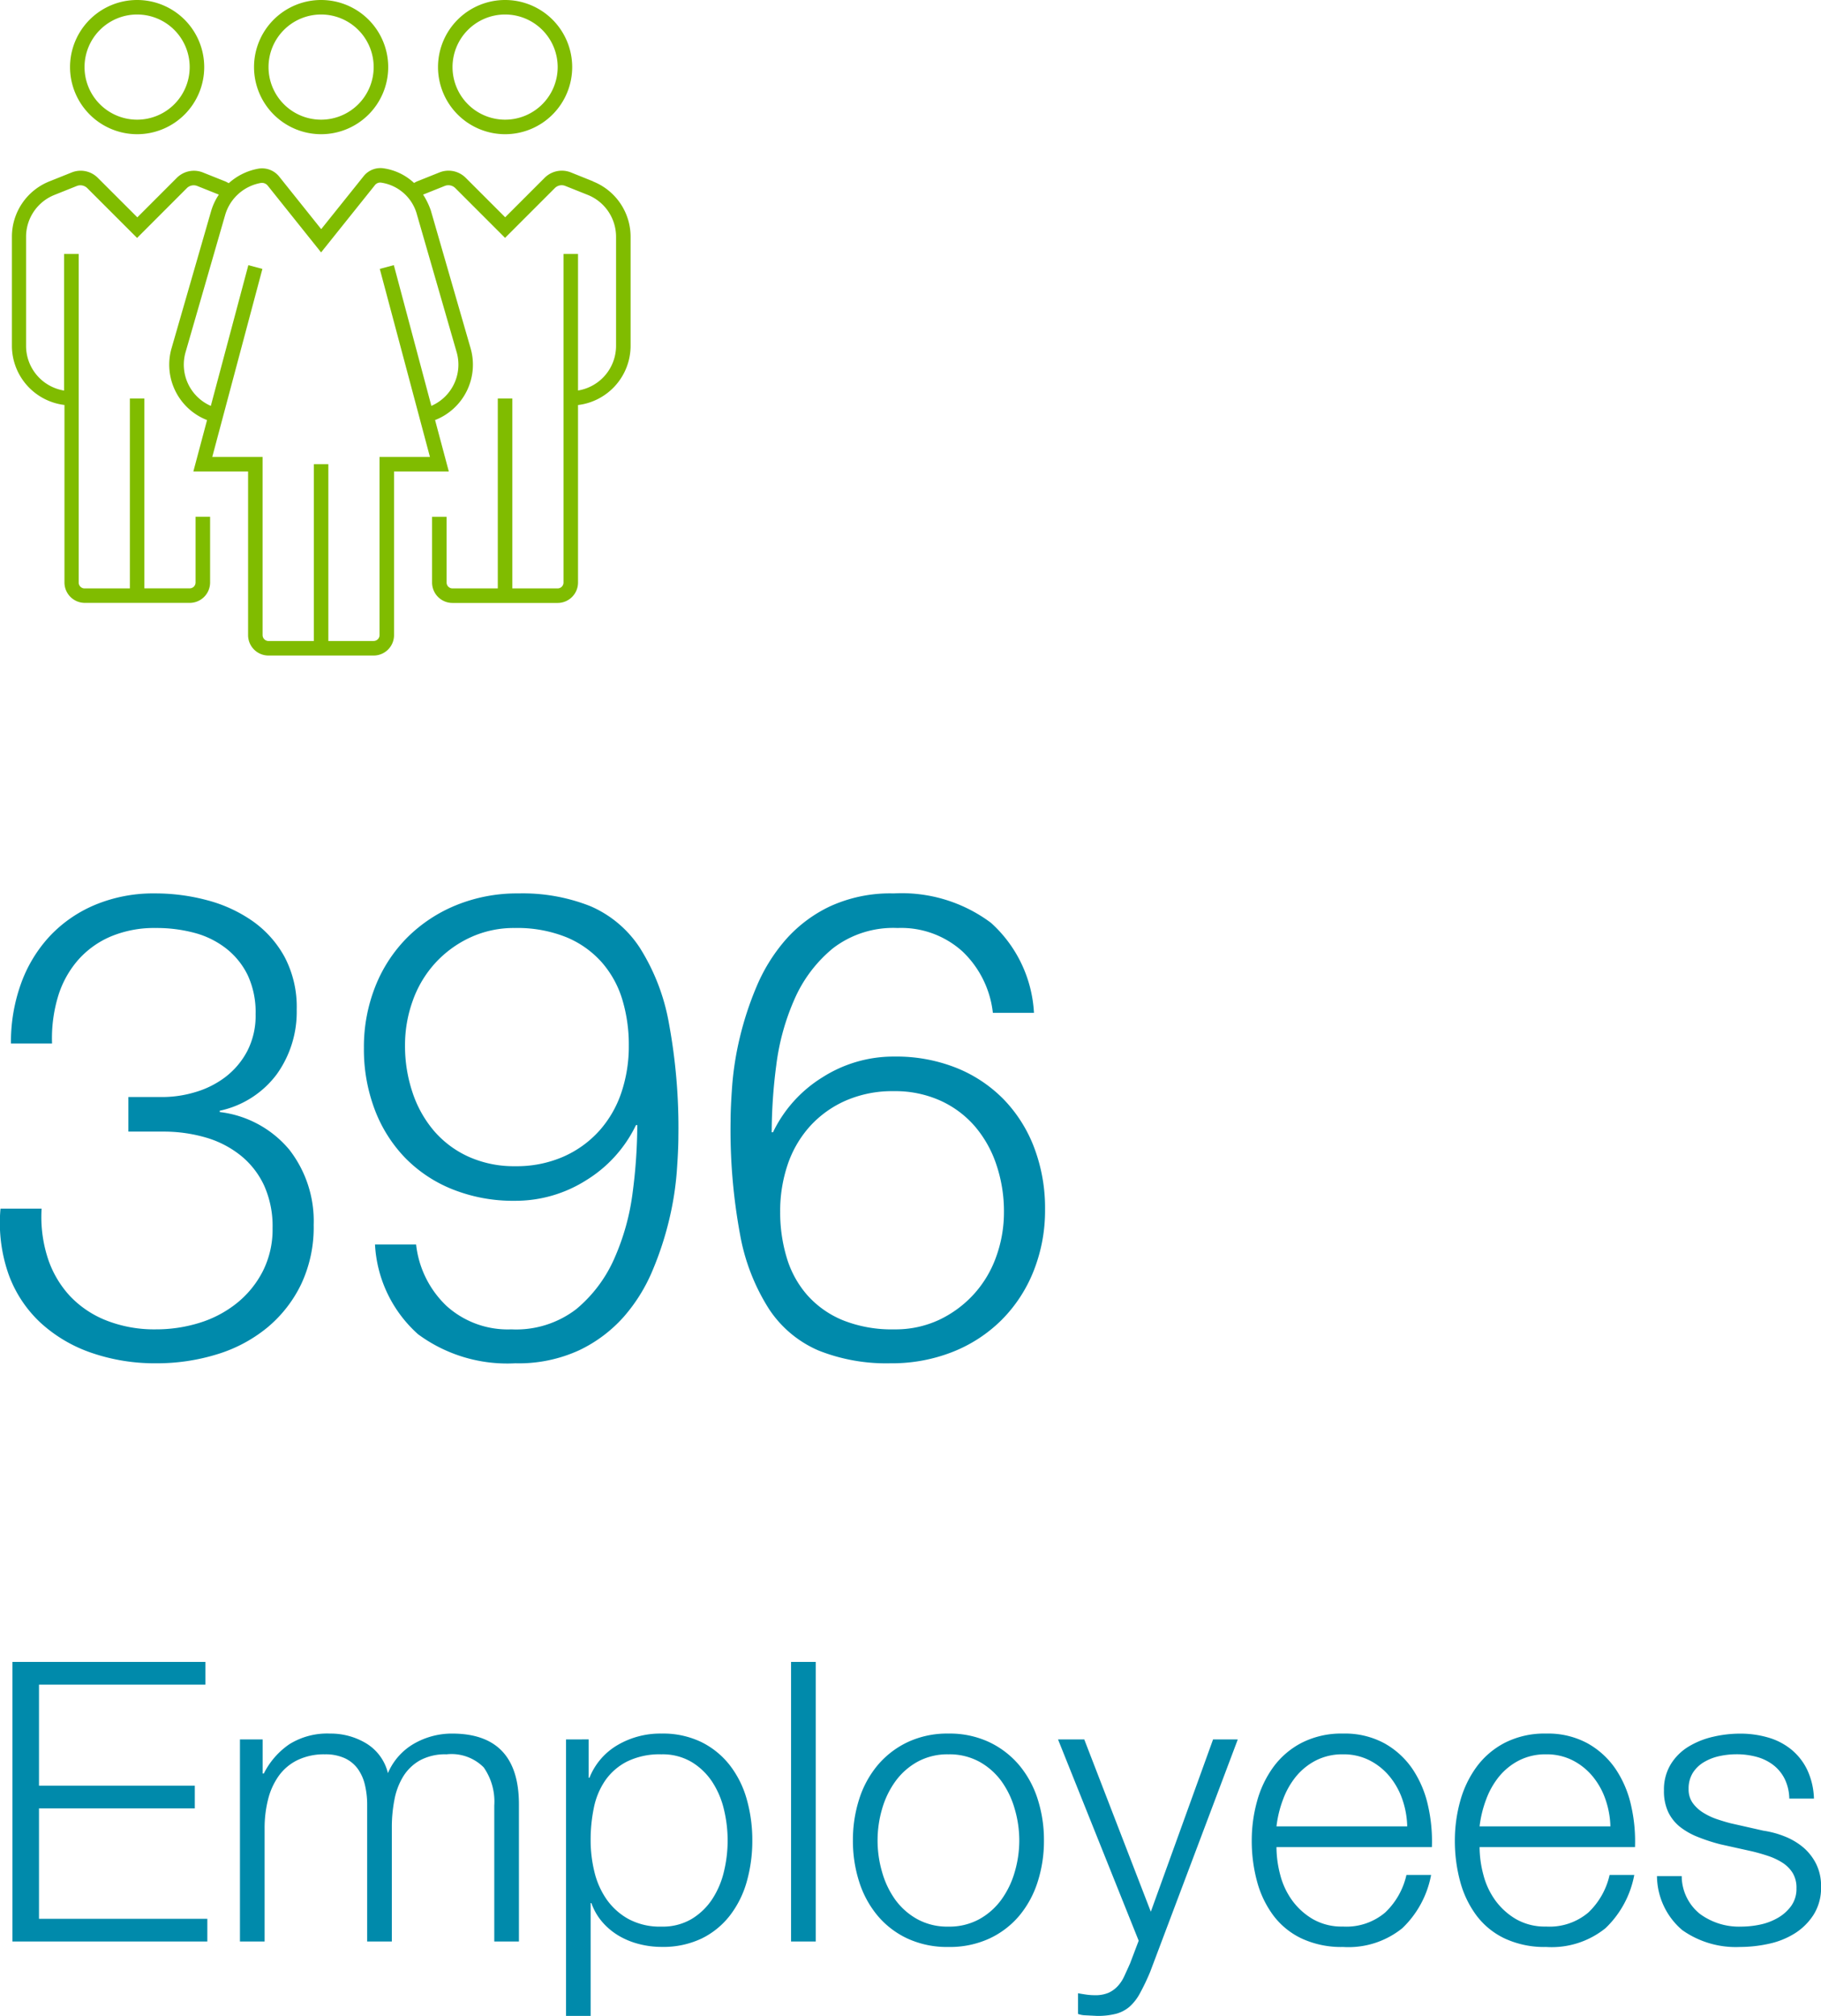
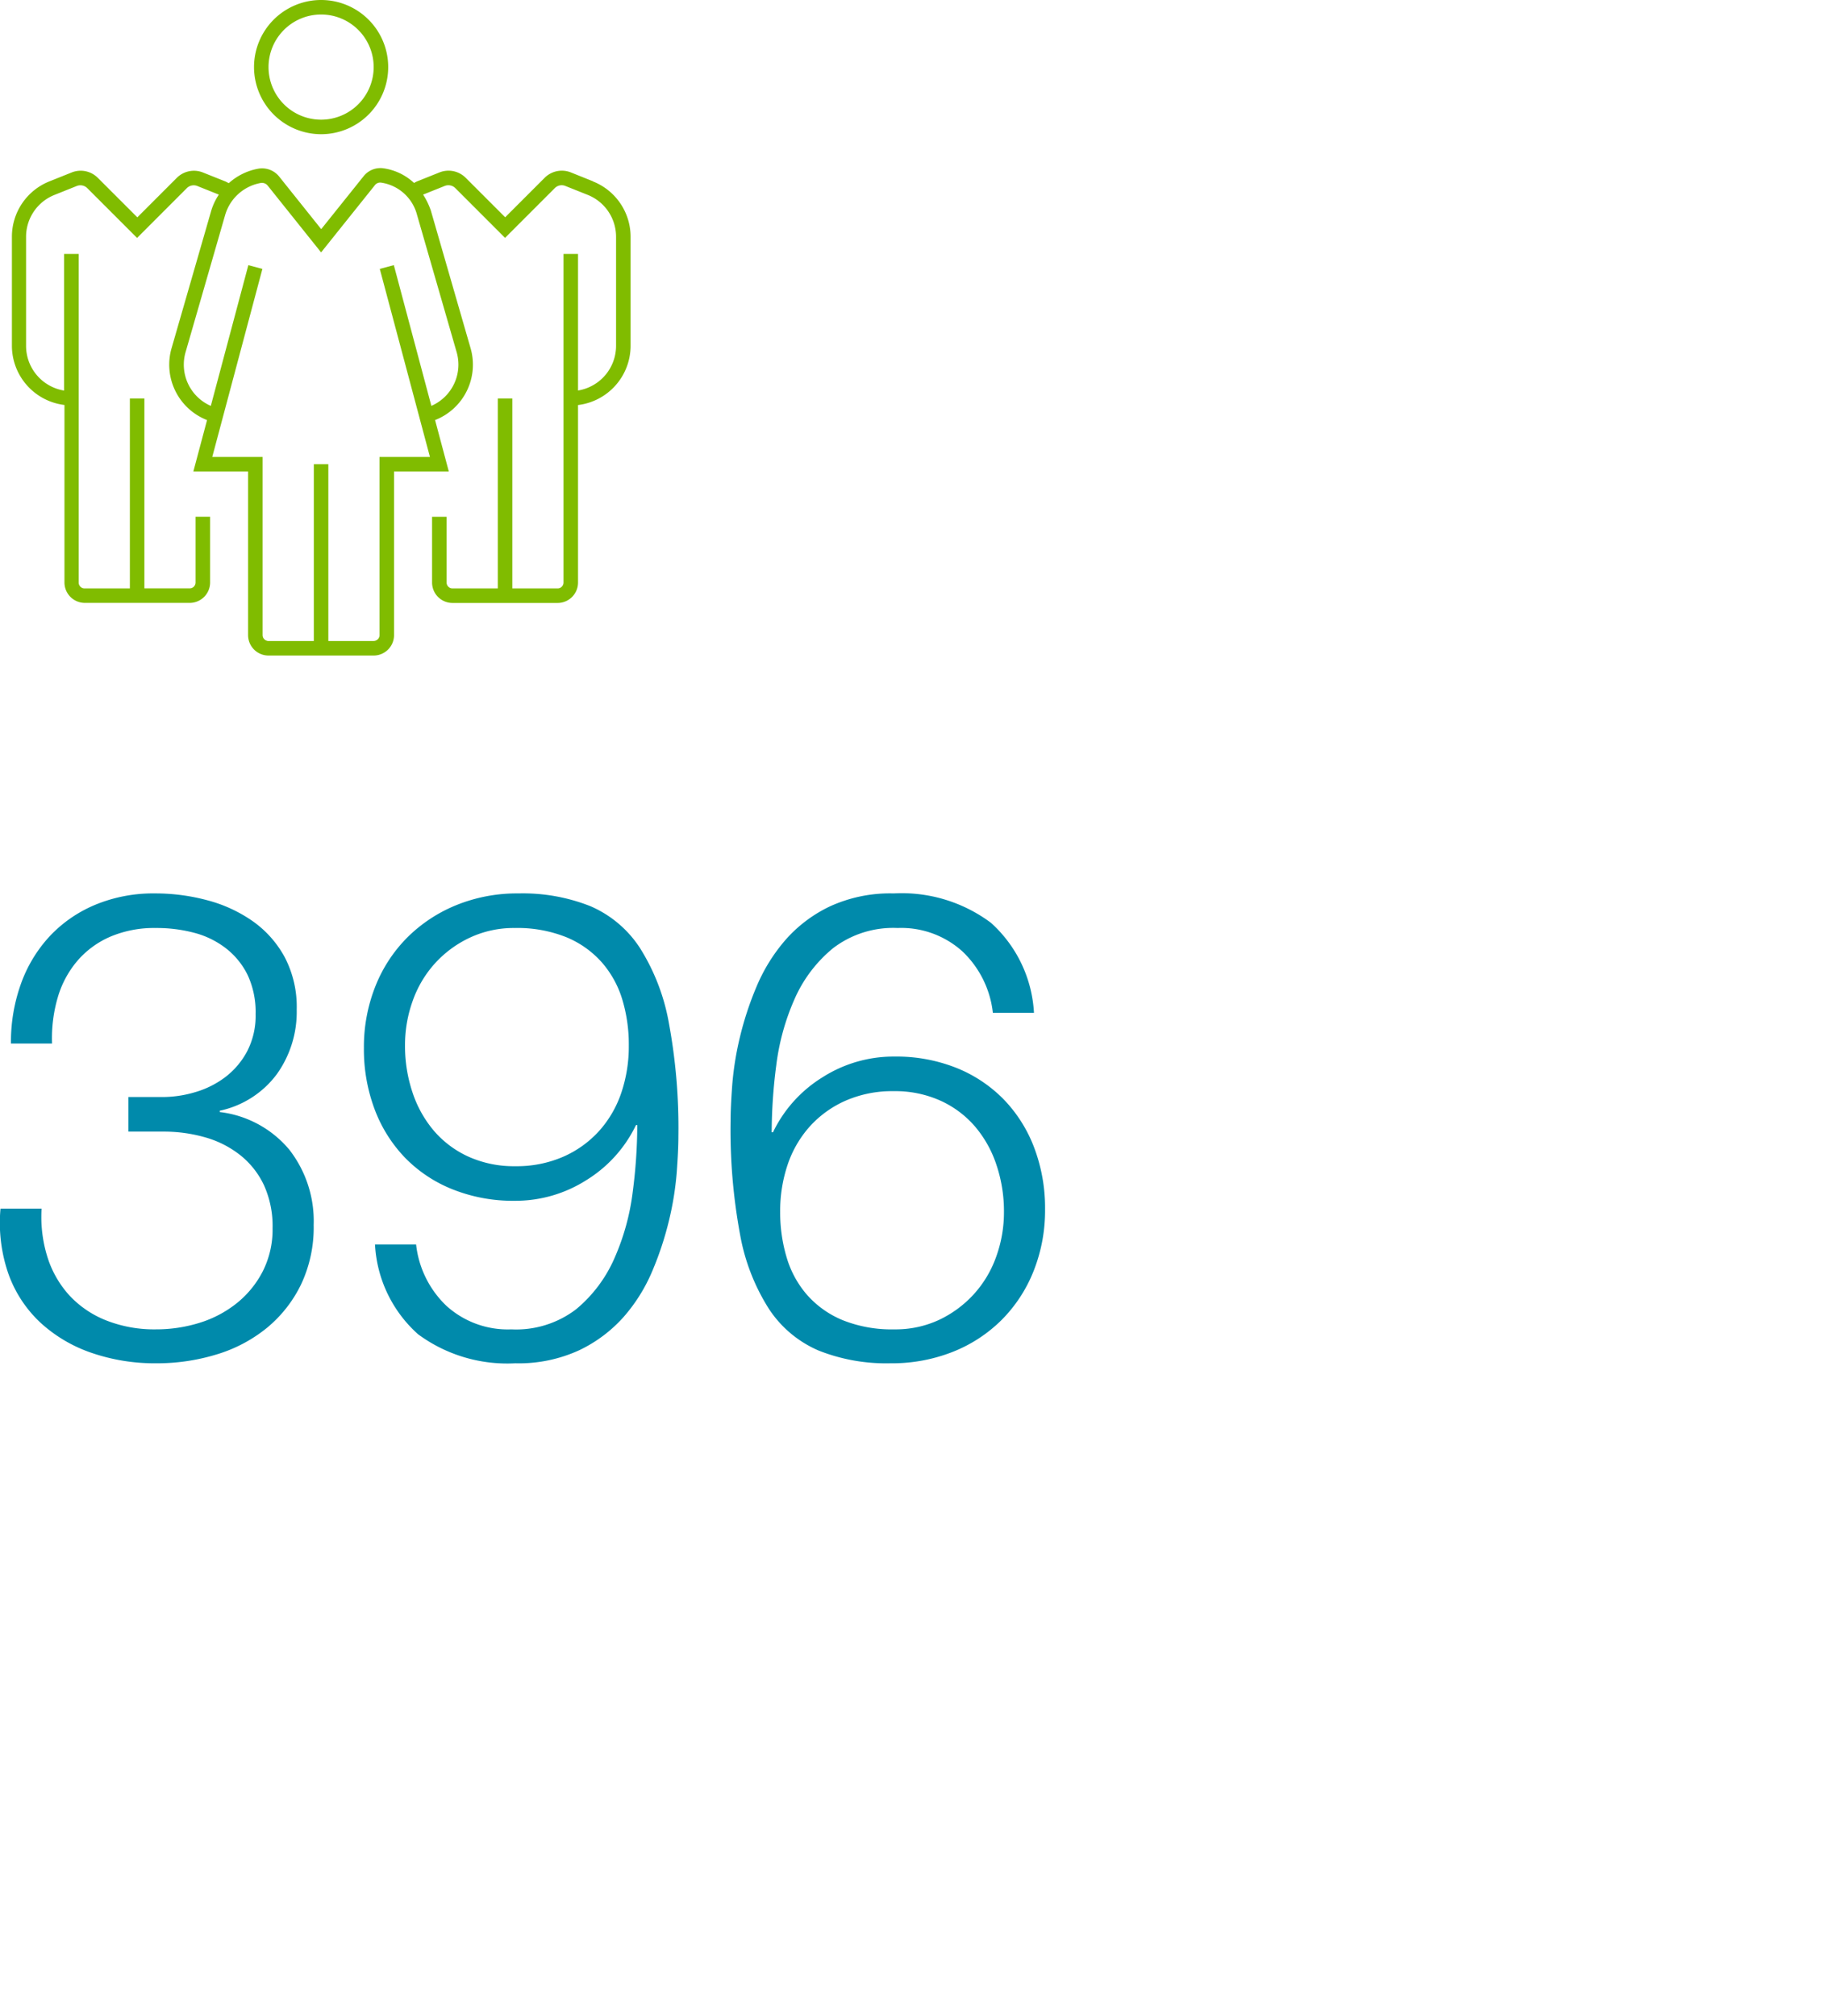
<svg xmlns="http://www.w3.org/2000/svg" width="111.643" height="123.56" viewBox="0 0 111.643 123.56">
  <defs>
    <style>.a{fill:#80bc00;}.b{fill:#008aab;}</style>
  </defs>
  <g transform="translate(-1059.289 -305.12)">
    <g transform="translate(662.919 -46.314)">
      <path class="a" d="M416.057,352.323a3.223,3.223,0,1,1-3.224,3.224,3.225,3.225,0,0,1,3.224-3.224m0,7.337a4.113,4.113,0,1,0-4.113-4.113,4.118,4.118,0,0,0,4.113,4.113" />
-       <path class="a" d="M427.337,352.323a3.223,3.223,0,1,1-3.223,3.224,3.223,3.223,0,0,1,3.223-3.224m0,7.337a4.113,4.113,0,1,0-4.113-4.113,4.118,4.118,0,0,0,4.113,4.113" />
-       <path class="a" d="M404.777,352.323a3.223,3.223,0,1,1-3.224,3.224,3.224,3.224,0,0,1,3.224-3.224m0,7.337a4.113,4.113,0,1,0-4.113-4.113,4.118,4.118,0,0,0,4.113,4.113" />
      <path class="a" d="M424.361,373a2.757,2.757,0,0,1-1.545,3.311l-2.3-8.625-.862.229,3.075,11.527h-3.09v10.92a.361.361,0,0,1-.36.36H416.5V379.887h-.89v10.837h-2.778a.363.363,0,0,1-.362-.36v-10.92h-3.087l3.074-11.527-.862-.229-2.3,8.625A2.758,2.758,0,0,1,407.753,373l2.422-8.392a2.785,2.785,0,0,1,2.172-1.957.453.453,0,0,1,.435.159l3.274,4.094,3.294-4.115a.411.411,0,0,1,.379-.162,2.679,2.679,0,0,1,2.21,1.981Zm8.367-10.452L431.364,362a1.489,1.489,0,0,0-1.6.33l-2.422,2.422-2.423-2.422a1.488,1.488,0,0,0-1.6-.33l-1.366.547c-.072.028-.133.068-.2.1a3.45,3.45,0,0,0-1.89-.9,1.318,1.318,0,0,0-1.2.487l-2.6,3.245-2.579-3.225a1.344,1.344,0,0,0-1.288-.479,3.668,3.668,0,0,0-1.8.887c-.075-.036-.143-.08-.22-.111l-1.365-.545a1.485,1.485,0,0,0-1.6.328l-2.421,2.422-2.424-2.422a1.481,1.481,0,0,0-1.6-.33l-1.366.547a3.651,3.651,0,0,0-2.3,3.4v6.681a3.66,3.66,0,0,0,3.222,3.624v10.88a1.252,1.252,0,0,0,1.251,1.251H408a1.252,1.252,0,0,0,1.251-1.251v-4.029h-.891v4.029a.36.36,0,0,1-.36.36h-2.778V375.86h-.89V387.5h-2.778a.36.36,0,0,1-.36-.36V367H400.3v8.373a2.776,2.776,0,0,1-2.332-2.733v-6.681a2.763,2.763,0,0,1,1.745-2.579l1.366-.547a.6.6,0,0,1,.643.133l3.053,3.052,3.05-3.052a.593.593,0,0,1,.643-.131l1.32.528a3.649,3.649,0,0,0-.472,1l-2.42,8.388a3.645,3.645,0,0,0,2.168,4.431l-.84,3.152h3.356v10.031a1.252,1.252,0,0,0,1.251,1.249h6.446a1.252,1.252,0,0,0,1.251-1.249V380.333h3.358l-.842-3.152a3.644,3.644,0,0,0,2.17-4.428l-2.429-8.412a4.505,4.505,0,0,0-.475-.979l1.331-.533a.6.6,0,0,1,.642.133l3.052,3.052,3.052-3.052a.592.592,0,0,1,.643-.131l1.365.545a2.765,2.765,0,0,1,1.745,2.579v6.681a2.776,2.776,0,0,1-2.332,2.733V367h-.89V387.14a.361.361,0,0,1-.361.36h-2.777V375.86h-.891V387.5h-2.778a.36.36,0,0,1-.36-.36v-4.029h-.891v4.029a1.252,1.252,0,0,0,1.251,1.251h6.446a1.252,1.252,0,0,0,1.251-1.251V376.26a3.661,3.661,0,0,0,3.223-3.624v-6.681a3.651,3.651,0,0,0-2.306-3.4" />
    </g>
-     <path class="b" d="M-54.948-17.136V0H-43V-1.392h-10.32V-8.16h9.552V-9.552h-9.552v-6.192h10.2v-1.392ZM-41-12.384V0h1.512V-6.912a7.168,7.168,0,0,1,.216-1.812,4.253,4.253,0,0,1,.66-1.44,3.07,3.07,0,0,1,1.152-.96,3.741,3.741,0,0,1,1.668-.348,2.83,2.83,0,0,1,1.224.24,2.047,2.047,0,0,1,.8.66,2.752,2.752,0,0,1,.432.984A5.2,5.2,0,0,1-33.2-8.4V0h1.512V-7.008a8.739,8.739,0,0,1,.156-1.668A4.239,4.239,0,0,1-31-10.1a2.866,2.866,0,0,1,1.032-1,3.241,3.241,0,0,1,1.632-.372,2.783,2.783,0,0,1,2.28.8,3.657,3.657,0,0,1,.648,2.34V0h1.512V-8.4q0-4.344-4.1-4.344a4.671,4.671,0,0,0-2.3.6,3.8,3.8,0,0,0-1.632,1.824,2.942,2.942,0,0,0-1.332-1.824,4.219,4.219,0,0,0-2.22-.6,4.392,4.392,0,0,0-2.484.648,4.741,4.741,0,0,0-1.572,1.8h-.072v-2.088Zm19.992,0V4.56H-19.5V-2.352h.048a3.58,3.58,0,0,0,.684,1.176,4.114,4.114,0,0,0,1.02.84,4.748,4.748,0,0,0,1.248.5,5.523,5.523,0,0,0,1.344.168A5.492,5.492,0,0,0-12.7-.18,4.927,4.927,0,0,0-10.956-1.6,6.077,6.077,0,0,0-9.924-3.684a9.174,9.174,0,0,0,.336-2.508A9.174,9.174,0,0,0-9.924-8.7a6.077,6.077,0,0,0-1.032-2.088,5.047,5.047,0,0,0-1.74-1.428,5.387,5.387,0,0,0-2.46-.528,5.172,5.172,0,0,0-2.7.708,4.049,4.049,0,0,0-1.716,2h-.048v-2.352ZM-11.1-6.192a8.132,8.132,0,0,1-.228,1.908,5.275,5.275,0,0,1-.72,1.692,3.965,3.965,0,0,1-1.26,1.212,3.485,3.485,0,0,1-1.848.468,4.066,4.066,0,0,1-2.028-.468,4.008,4.008,0,0,1-1.344-1.212,4.982,4.982,0,0,1-.744-1.692A8.132,8.132,0,0,1-19.5-6.192a9.678,9.678,0,0,1,.2-2.016,4.538,4.538,0,0,1,.708-1.68,3.636,3.636,0,0,1,1.344-1.152,4.535,4.535,0,0,1,2.088-.432A3.485,3.485,0,0,1-13.308-11a3.965,3.965,0,0,1,1.26,1.212,5.275,5.275,0,0,1,.72,1.692A8.132,8.132,0,0,1-11.1-6.192Zm3.888-10.944V0H-5.7V-17.136Zm9.648,5.664a3.822,3.822,0,0,1,1.9.456,4.163,4.163,0,0,1,1.356,1.2A5.444,5.444,0,0,1,6.5-8.124,6.877,6.877,0,0,1,6.78-6.192,6.877,6.877,0,0,1,6.5-4.26a5.444,5.444,0,0,1-.816,1.692,4.163,4.163,0,0,1-1.356,1.2,3.822,3.822,0,0,1-1.9.456,3.822,3.822,0,0,1-1.9-.456,4.163,4.163,0,0,1-1.356-1.2A5.444,5.444,0,0,1-1.632-4.26a6.877,6.877,0,0,1-.276-1.932,6.877,6.877,0,0,1,.276-1.932A5.444,5.444,0,0,1-.816-9.816a4.163,4.163,0,0,1,1.356-1.2A3.822,3.822,0,0,1,2.436-11.472Zm0-1.272a5.693,5.693,0,0,0-2.508.528A5.463,5.463,0,0,0-1.908-10.8,6.129,6.129,0,0,0-3.036-8.724,8.184,8.184,0,0,0-3.42-6.192,8.184,8.184,0,0,0-3.036-3.66,6.129,6.129,0,0,0-1.908-1.584,5.332,5.332,0,0,0-.072-.18,5.806,5.806,0,0,0,2.436.336,5.806,5.806,0,0,0,4.944-.18a5.332,5.332,0,0,0,1.836-1.4A6.129,6.129,0,0,0,7.908-3.66a8.184,8.184,0,0,0,.384-2.532,8.184,8.184,0,0,0-.384-2.532A6.129,6.129,0,0,0,6.78-10.8a5.463,5.463,0,0,0-1.836-1.416A5.693,5.693,0,0,0,2.436-12.744Zm6.72.36L14.1-.048l-.528,1.392q-.192.432-.36.792a2.27,2.27,0,0,1-.408.612,1.755,1.755,0,0,1-.564.4,2.05,2.05,0,0,1-.828.144,3.645,3.645,0,0,1-.516-.036q-.252-.036-.516-.084V4.44a1.461,1.461,0,0,0,.444.084l.708.036a4.469,4.469,0,0,0,1.188-.132A2.108,2.108,0,0,0,13.536,4a2.982,2.982,0,0,0,.636-.816A13.8,13.8,0,0,0,14.8,1.872l5.376-14.256H18.66L14.844-1.824l-4.08-10.56ZM30.564-7.056H22.548a6.941,6.941,0,0,1,.4-1.644,4.9,4.9,0,0,1,.8-1.416,3.865,3.865,0,0,1,1.224-.984,3.557,3.557,0,0,1,1.656-.372,3.5,3.5,0,0,1,1.632.372,3.865,3.865,0,0,1,1.224.984,4.533,4.533,0,0,1,.78,1.4A5.462,5.462,0,0,1,30.564-7.056ZM22.548-5.784h9.528a9.8,9.8,0,0,0-.24-2.556,6.515,6.515,0,0,0-.948-2.232,5.065,5.065,0,0,0-1.716-1.572,5.072,5.072,0,0,0-2.544-.6,5.351,5.351,0,0,0-2.532.564,5,5,0,0,0-1.74,1.488,6.445,6.445,0,0,0-1,2.1,8.995,8.995,0,0,0-.324,2.4,9.493,9.493,0,0,0,.324,2.508,6.159,6.159,0,0,0,1,2.088A4.661,4.661,0,0,0,24.1-.18a5.766,5.766,0,0,0,2.532.516A5.26,5.26,0,0,0,30.264-.816,6.038,6.038,0,0,0,32.028-4.08H30.516a4.545,4.545,0,0,1-1.3,2.3,3.676,3.676,0,0,1-2.592.864,3.557,3.557,0,0,1-1.848-.456A4.191,4.191,0,0,1,23.508-2.52a4.649,4.649,0,0,1-.732-1.572A6.71,6.71,0,0,1,22.548-5.784ZM43.02-7.056H35A6.941,6.941,0,0,1,35.4-8.7a4.9,4.9,0,0,1,.8-1.416,3.865,3.865,0,0,1,1.224-.984,3.557,3.557,0,0,1,1.656-.372,3.5,3.5,0,0,1,1.632.372,3.865,3.865,0,0,1,1.224.984,4.533,4.533,0,0,1,.78,1.4A5.462,5.462,0,0,1,43.02-7.056ZM35-5.784h9.528a9.8,9.8,0,0,0-.24-2.556,6.515,6.515,0,0,0-.948-2.232,5.065,5.065,0,0,0-1.716-1.572,5.072,5.072,0,0,0-2.544-.6,5.351,5.351,0,0,0-2.532.564,5,5,0,0,0-1.74,1.488,6.445,6.445,0,0,0-1,2.1,8.995,8.995,0,0,0-.324,2.4,9.493,9.493,0,0,0,.324,2.508,6.159,6.159,0,0,0,1,2.088A4.661,4.661,0,0,0,36.552-.18a5.766,5.766,0,0,0,2.532.516A5.26,5.26,0,0,0,42.72-.816,6.038,6.038,0,0,0,44.484-4.08H42.972a4.545,4.545,0,0,1-1.3,2.3,3.676,3.676,0,0,1-2.592.864,3.557,3.557,0,0,1-1.848-.456A4.191,4.191,0,0,1,35.964-2.52a4.649,4.649,0,0,1-.732-1.572A6.71,6.71,0,0,1,35-5.784ZM53.988-8.76H55.5a4.482,4.482,0,0,0-.408-1.752,3.656,3.656,0,0,0-.972-1.248A4,4,0,0,0,52.7-12.5a6.058,6.058,0,0,0-1.74-.24,7.259,7.259,0,0,0-1.644.192,5.079,5.079,0,0,0-1.5.6,3.278,3.278,0,0,0-1.092,1.08,2.973,2.973,0,0,0-.42,1.608,3.017,3.017,0,0,0,.264,1.332,2.621,2.621,0,0,0,.732.912A4.374,4.374,0,0,0,48.4-6.4a10.989,10.989,0,0,0,1.368.444l1.944.432q.5.12,1,.288a3.866,3.866,0,0,1,.876.42,1.979,1.979,0,0,1,.612.624,1.739,1.739,0,0,1,.228.924A1.8,1.8,0,0,1,54.1-2.172a2.616,2.616,0,0,1-.828.732,3.661,3.661,0,0,1-1.092.408,5.7,5.7,0,0,1-1.14.12,4.046,4.046,0,0,1-2.532-.78,2.985,2.985,0,0,1-1.116-2.316H45.876A4.39,4.39,0,0,0,47.424-.7,5.689,5.689,0,0,0,50.964.336,8.273,8.273,0,0,0,52.716.144a4.943,4.943,0,0,0,1.6-.636,3.72,3.72,0,0,0,1.164-1.152,3.1,3.1,0,0,0,.456-1.716,3.03,3.03,0,0,0-.312-1.416,3.224,3.224,0,0,0-.8-1.008,4.143,4.143,0,0,0-1.128-.66A5.775,5.775,0,0,0,52.4-6.792l-2.016-.456q-.384-.1-.84-.252a4.054,4.054,0,0,1-.84-.4,2.242,2.242,0,0,1-.636-.588,1.414,1.414,0,0,1-.252-.852,1.818,1.818,0,0,1,.264-1.008,2.039,2.039,0,0,1,.7-.66,3.147,3.147,0,0,1,.948-.36,4.969,4.969,0,0,1,1.02-.108,4.664,4.664,0,0,1,1.224.156,2.948,2.948,0,0,1,1.02.492,2.452,2.452,0,0,1,.708.852A2.849,2.849,0,0,1,53.988-8.76Z" transform="translate(1115 424.12)" />
    <path class="b" d="M3.84-8.92H1.32a9.526,9.526,0,0,0,.5,4.04A7.581,7.581,0,0,0,3.78-1.92,8.876,8.876,0,0,0,6.9-.08a11.922,11.922,0,0,0,3.98.64A12.475,12.475,0,0,0,14.56.02,8.951,8.951,0,0,0,17.64-1.6a7.919,7.919,0,0,0,2.1-2.66,8.169,8.169,0,0,0,.78-3.66,7.123,7.123,0,0,0-1.5-4.62,6.56,6.56,0,0,0-4.26-2.3v-.08a5.883,5.883,0,0,0,3.5-2.24,6.558,6.558,0,0,0,1.22-3.96,6.568,6.568,0,0,0-.74-3.22,6.49,6.49,0,0,0-1.96-2.2A8.707,8.707,0,0,0,14-27.82a12.255,12.255,0,0,0-3.2-.42,9.287,9.287,0,0,0-3.68.7,8.1,8.1,0,0,0-2.78,1.92,8.5,8.5,0,0,0-1.76,2.9,10.553,10.553,0,0,0-.62,3.68H4.48a8.906,8.906,0,0,1,.36-2.86,6.077,6.077,0,0,1,1.22-2.24A5.586,5.586,0,0,1,8.08-25.6a6.886,6.886,0,0,1,2.76-.52,9.019,9.019,0,0,1,2.38.3,5.4,5.4,0,0,1,1.94.96,4.666,4.666,0,0,1,1.32,1.64,5.372,5.372,0,0,1,.48,2.38,4.72,4.72,0,0,1-.52,2.28,4.838,4.838,0,0,1-1.34,1.58,5.679,5.679,0,0,1-1.84.92,7,7,0,0,1-1.98.3H9.16v2.12h2.12a9.217,9.217,0,0,1,2.62.36,6.15,6.15,0,0,1,2.14,1.1,5.151,5.151,0,0,1,1.44,1.84A6.082,6.082,0,0,1,18-7.72a5.663,5.663,0,0,1-.6,2.64,6.022,6.022,0,0,1-1.6,1.96,6.912,6.912,0,0,1-2.28,1.2,8.933,8.933,0,0,1-2.68.4,8.019,8.019,0,0,1-3.02-.54,6.19,6.19,0,0,1-2.24-1.5A6.284,6.284,0,0,1,4.22-5.88,8.213,8.213,0,0,1,3.84-8.92ZM26.8-6.72H24.28a7.927,7.927,0,0,0,2.64,5.5A9.205,9.205,0,0,0,32.88.56a8.862,8.862,0,0,0,3.92-.8A8.571,8.571,0,0,0,39.54-2.3,10.355,10.355,0,0,0,41.3-5.14a19.781,19.781,0,0,0,1.02-3.12,18.86,18.86,0,0,0,.46-2.9q.1-1.36.1-2.2a35.206,35.206,0,0,0-.58-6.92,12.817,12.817,0,0,0-1.78-4.62,6.854,6.854,0,0,0-3.04-2.56,11.238,11.238,0,0,0-4.4-.78,9.9,9.9,0,0,0-3.82.72,9.122,9.122,0,0,0-3,1.98,8.869,8.869,0,0,0-1.96,3,10.034,10.034,0,0,0-.7,3.78A10.411,10.411,0,0,0,24.26-15a8.662,8.662,0,0,0,1.86,2.96,8.421,8.421,0,0,0,2.92,1.94,9.991,9.991,0,0,0,3.8.7,8.1,8.1,0,0,0,4.42-1.28,8.051,8.051,0,0,0,3.02-3.36h.08a32.271,32.271,0,0,1-.28,4.1,14.387,14.387,0,0,1-1.12,4.06,8.451,8.451,0,0,1-2.34,3.12,6.048,6.048,0,0,1-3.98,1.24,5.594,5.594,0,0,1-3.98-1.44A6.111,6.111,0,0,1,26.8-6.72Zm6.08-4.8a6.765,6.765,0,0,1-2.86-.58,6.142,6.142,0,0,1-2.12-1.58,7.028,7.028,0,0,1-1.32-2.36,8.928,8.928,0,0,1-.46-2.88,8.013,8.013,0,0,1,.48-2.76,6.788,6.788,0,0,1,1.38-2.3,6.763,6.763,0,0,1,2.14-1.56,6.34,6.34,0,0,1,2.72-.58,8.067,8.067,0,0,1,3.16.56,5.927,5.927,0,0,1,2.18,1.54,6.156,6.156,0,0,1,1.26,2.28,9.547,9.547,0,0,1,.4,2.82,8.875,8.875,0,0,1-.46,2.9,6.712,6.712,0,0,1-1.36,2.34,6.456,6.456,0,0,1-2.2,1.58A7.143,7.143,0,0,1,32.88-11.52Zm29.28-9.4h2.52a8,8,0,0,0-2.64-5.52,9.135,9.135,0,0,0-5.96-1.8,8.862,8.862,0,0,0-3.92.8,8.433,8.433,0,0,0-2.74,2.08,10.666,10.666,0,0,0-1.76,2.86,19.781,19.781,0,0,0-1.02,3.12,18.86,18.86,0,0,0-.46,2.9q-.1,1.36-.1,2.2a35.14,35.14,0,0,0,.58,6.94,12.6,12.6,0,0,0,1.78,4.58A6.894,6.894,0,0,0,51.48-.22a11.238,11.238,0,0,0,4.4.78,10.144,10.144,0,0,0,3.82-.7,8.869,8.869,0,0,0,3-1.96,8.869,8.869,0,0,0,1.96-3,10.034,10.034,0,0,0,.7-3.78,10.411,10.411,0,0,0-.66-3.76,8.662,8.662,0,0,0-1.86-2.96,8.463,8.463,0,0,0-2.9-1.94,9.95,9.95,0,0,0-3.82-.7,8.1,8.1,0,0,0-4.42,1.28,8.051,8.051,0,0,0-3.02,3.36H48.6a32.27,32.27,0,0,1,.28-4.1A14.387,14.387,0,0,1,50-21.76a8.357,8.357,0,0,1,2.36-3.12,6.066,6.066,0,0,1,3.96-1.24,5.594,5.594,0,0,1,3.98,1.44A6.111,6.111,0,0,1,62.16-20.92Zm-6.08,4.8a6.765,6.765,0,0,1,2.86.58,6.141,6.141,0,0,1,2.12,1.58,7.028,7.028,0,0,1,1.32,2.36,8.928,8.928,0,0,1,.46,2.88,8.013,8.013,0,0,1-.48,2.76,6.788,6.788,0,0,1-1.38,2.3A6.832,6.832,0,0,1,58.86-2.1a6.3,6.3,0,0,1-2.74.58,8.067,8.067,0,0,1-3.16-.56,5.927,5.927,0,0,1-2.18-1.54,6.137,6.137,0,0,1-1.26-2.3,9.6,9.6,0,0,1-.4-2.8,8.875,8.875,0,0,1,.46-2.9,6.712,6.712,0,0,1,1.36-2.34,6.456,6.456,0,0,1,2.2-1.58A7.143,7.143,0,0,1,56.08-16.12Z" transform="translate(1058 388.12)" />
  </g>
</svg>